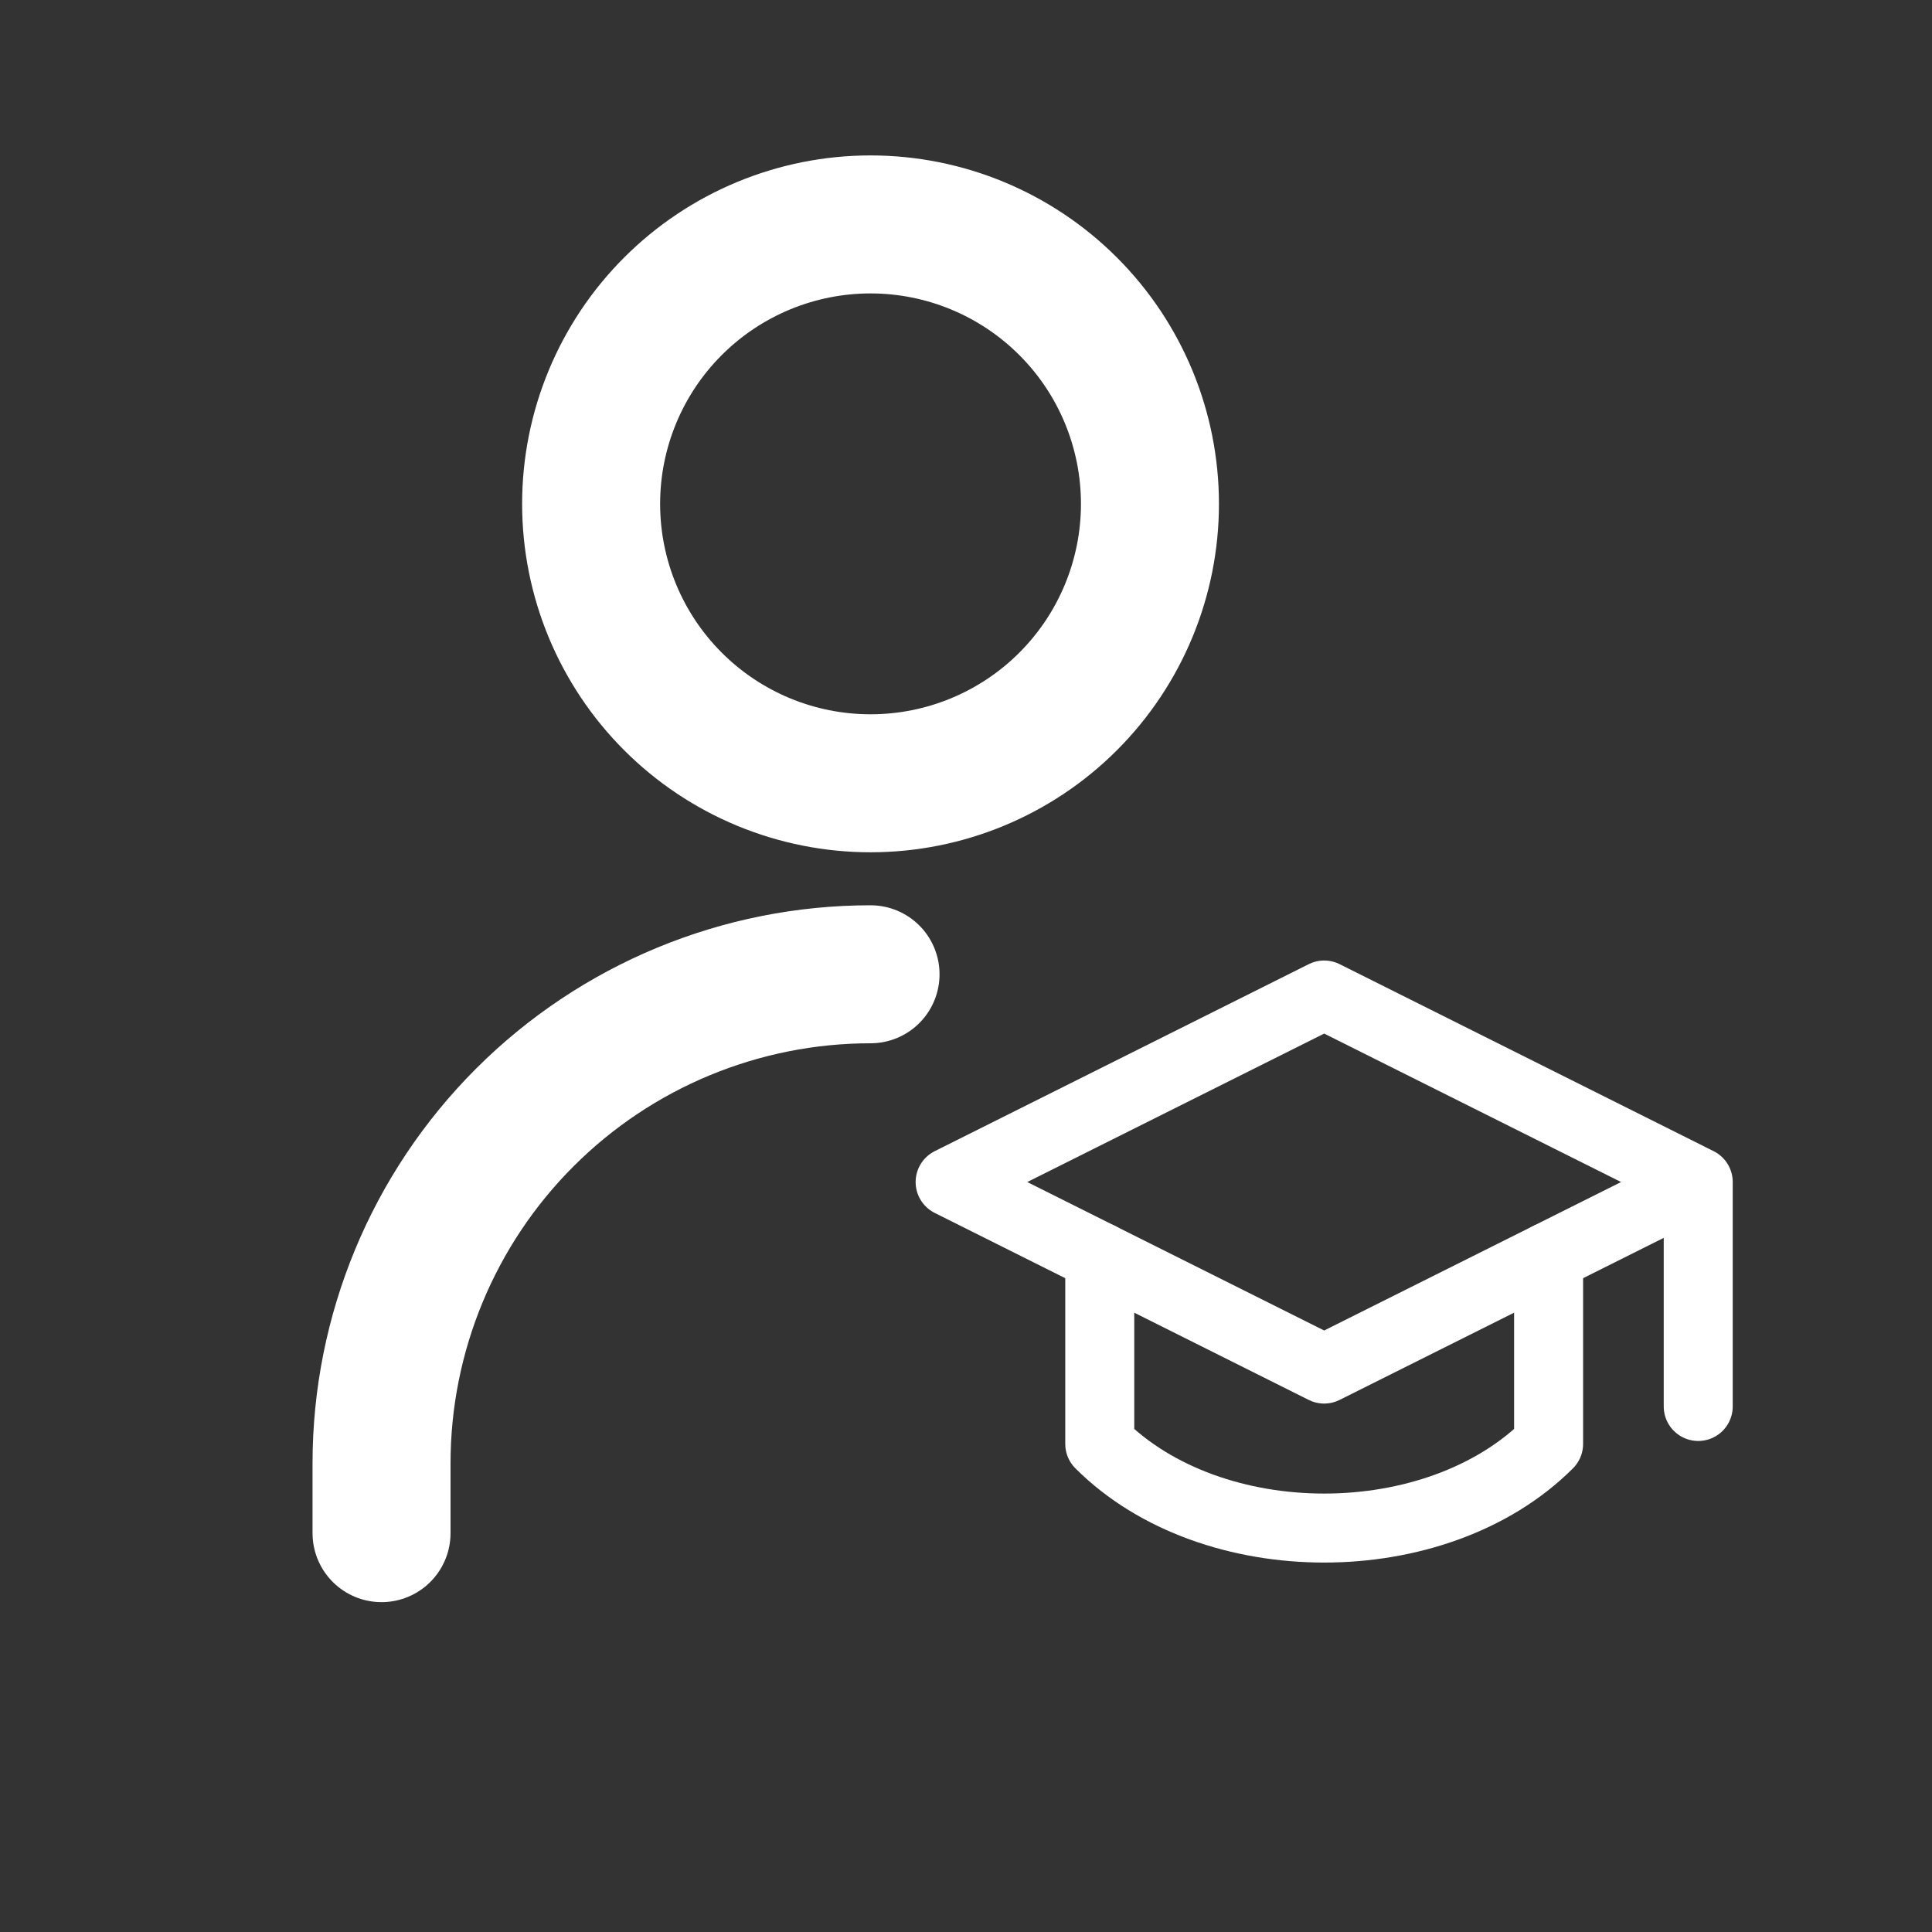
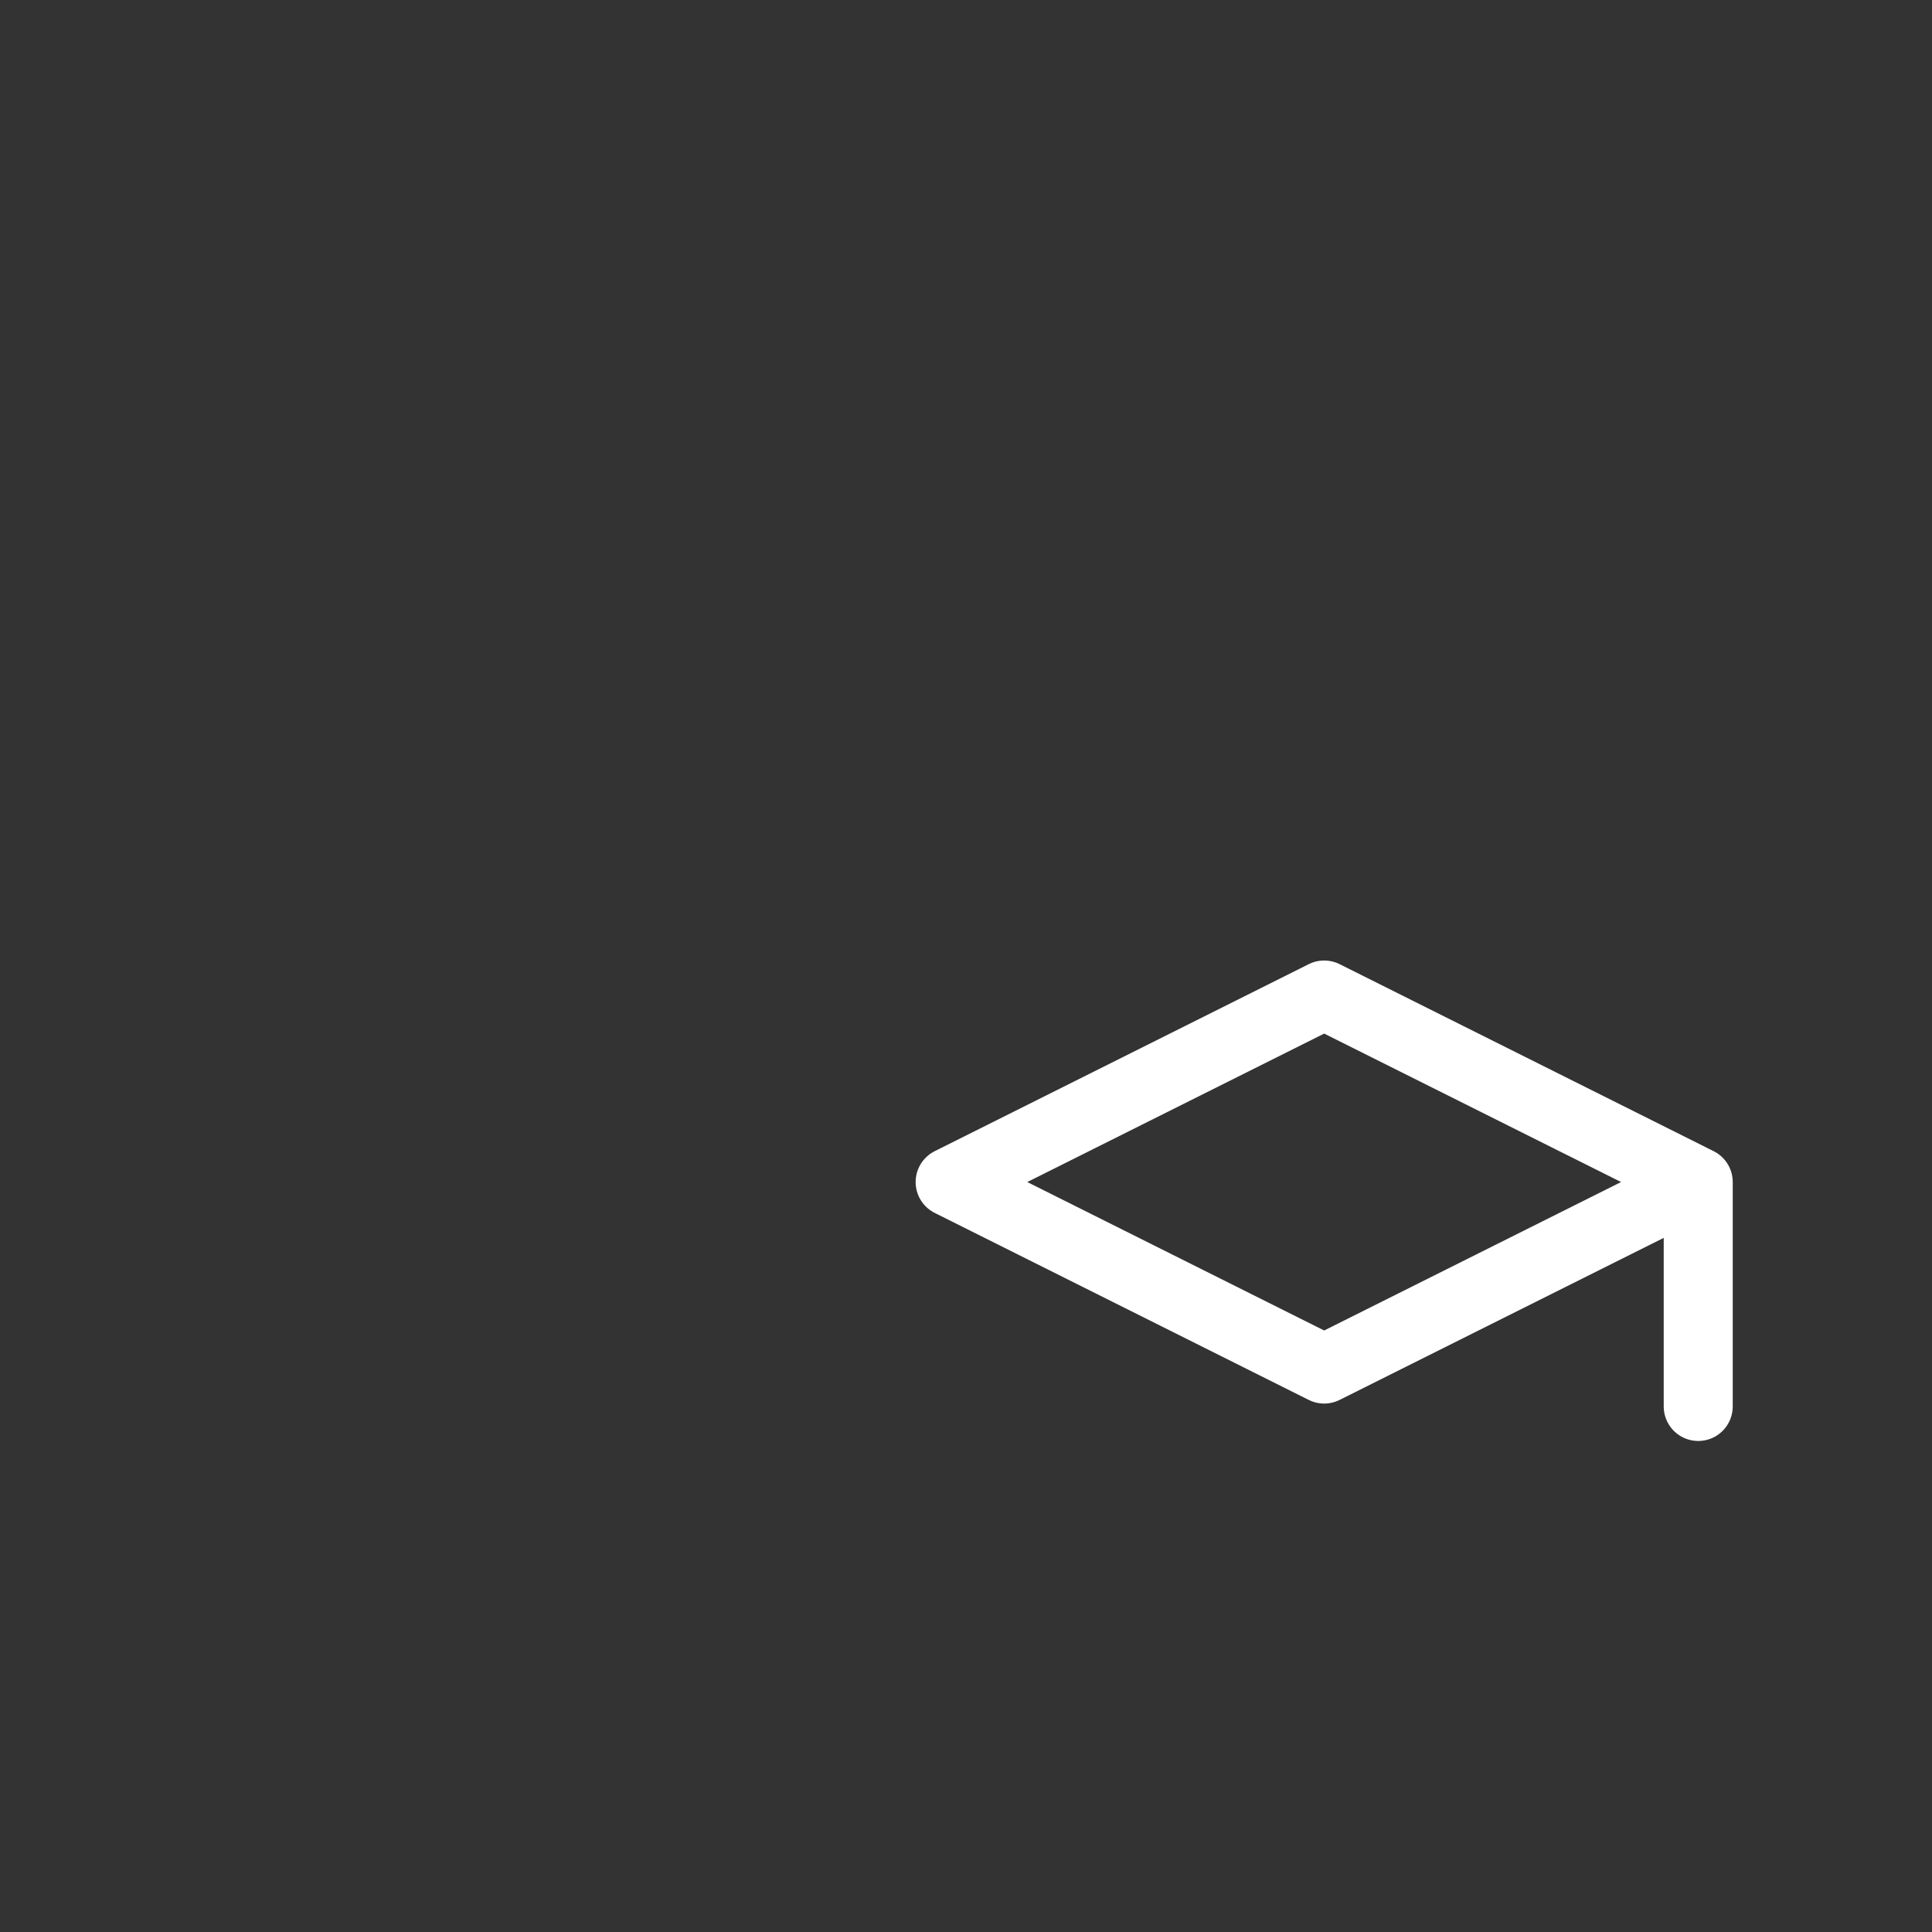
<svg xmlns="http://www.w3.org/2000/svg" width="56" height="56" viewBox="0 0 56 56" fill="none">
  <rect x="0" y="0" width="56" height="56" fill="#333333" stroke="none" />
-   <path d="M11.059 44.439V42.414C11.059 38.655 12.552 35.05 15.21 32.392C17.869 29.733 21.474 28.24 25.233 28.24V28.24" stroke="white" stroke-width="4" stroke-linecap="round" stroke-linejoin="round" />
-   <path d="M25.233 22.704C27.381 22.704 29.441 21.851 30.96 20.332C32.479 18.813 33.332 16.753 33.332 14.605C33.332 12.457 32.479 10.396 30.96 8.878C29.441 7.359 27.381 6.505 25.233 6.505C23.085 6.505 21.025 7.359 19.506 8.878C17.987 10.396 17.134 12.457 17.134 14.605C17.134 16.753 17.987 18.813 19.506 20.332C21.025 21.851 23.085 22.704 25.233 22.704V22.704Z" stroke="white" stroke-width="4" stroke-linecap="round" stroke-linejoin="round" />
  <path d="M49.224 34.262V40.767V34.262ZM27.54 34.262L38.382 28.841L49.224 34.262L38.382 39.683L27.54 34.262Z" stroke="white" stroke-width="2" stroke-linecap="round" stroke-linejoin="round" />
-   <path d="M31.877 36.431V41.852C35.129 45.105 41.635 45.105 44.887 41.852V36.431" stroke="white" stroke-width="2" stroke-linecap="round" stroke-linejoin="round" />
</svg>